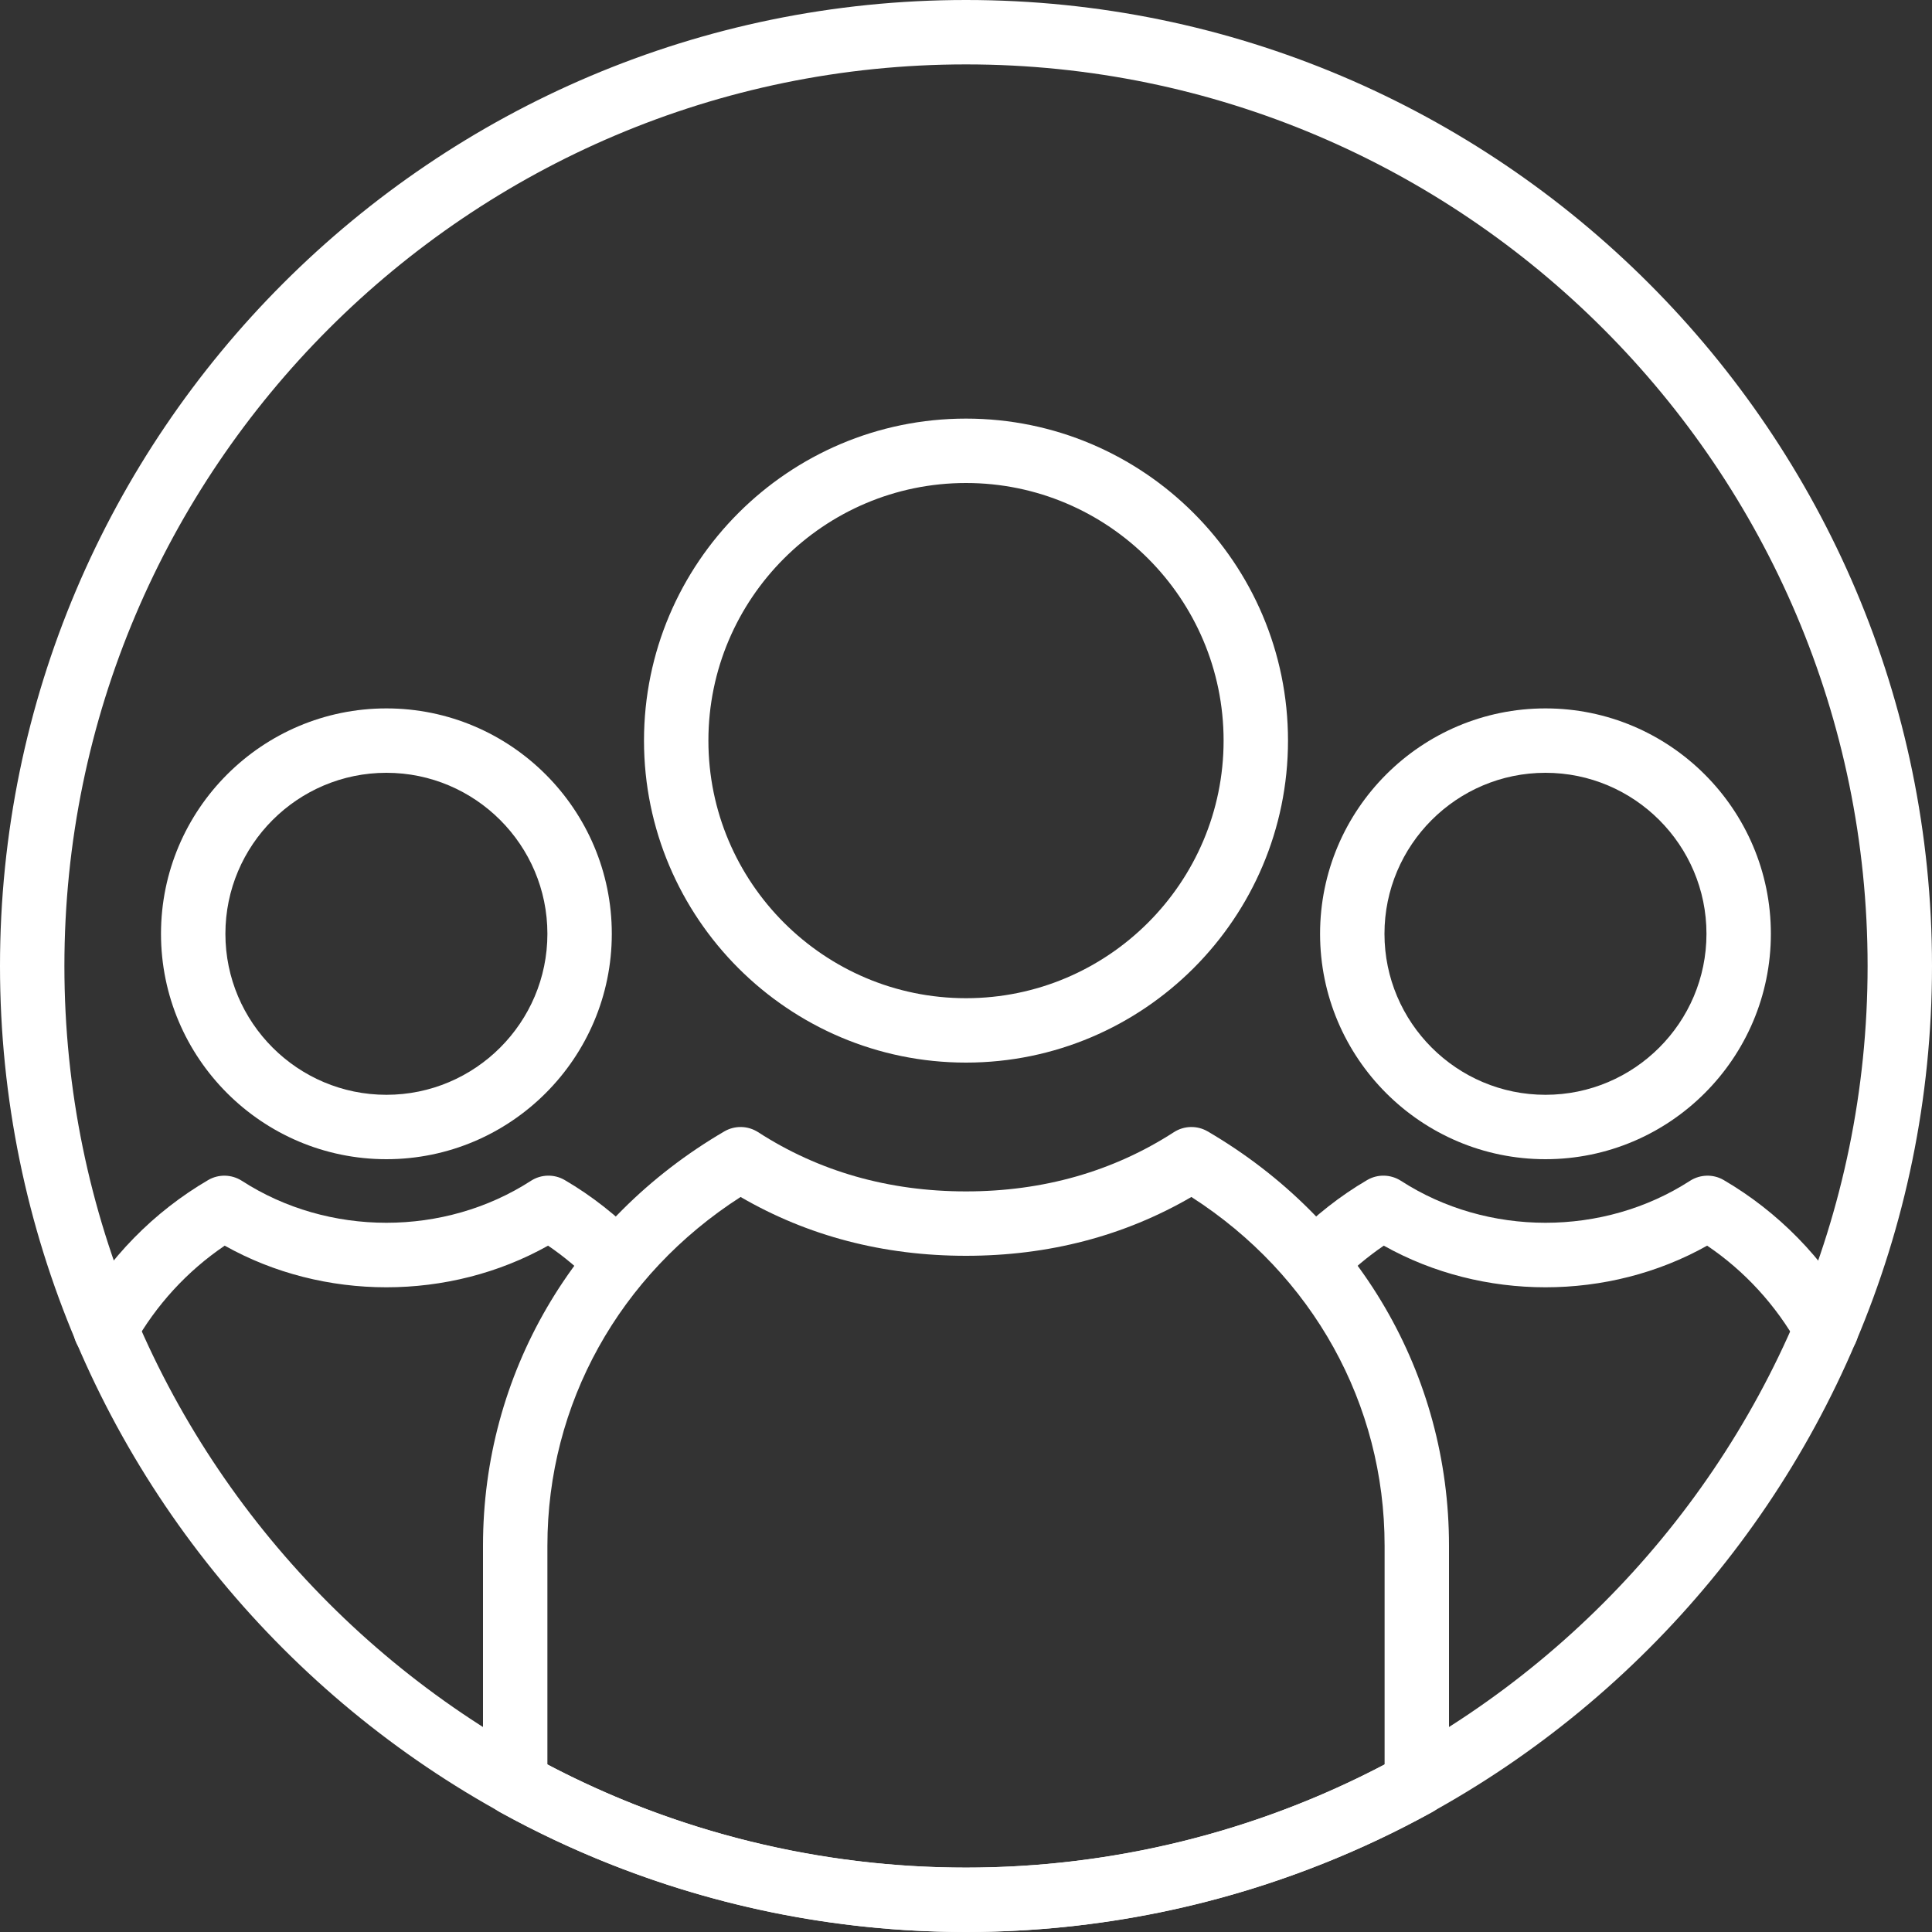
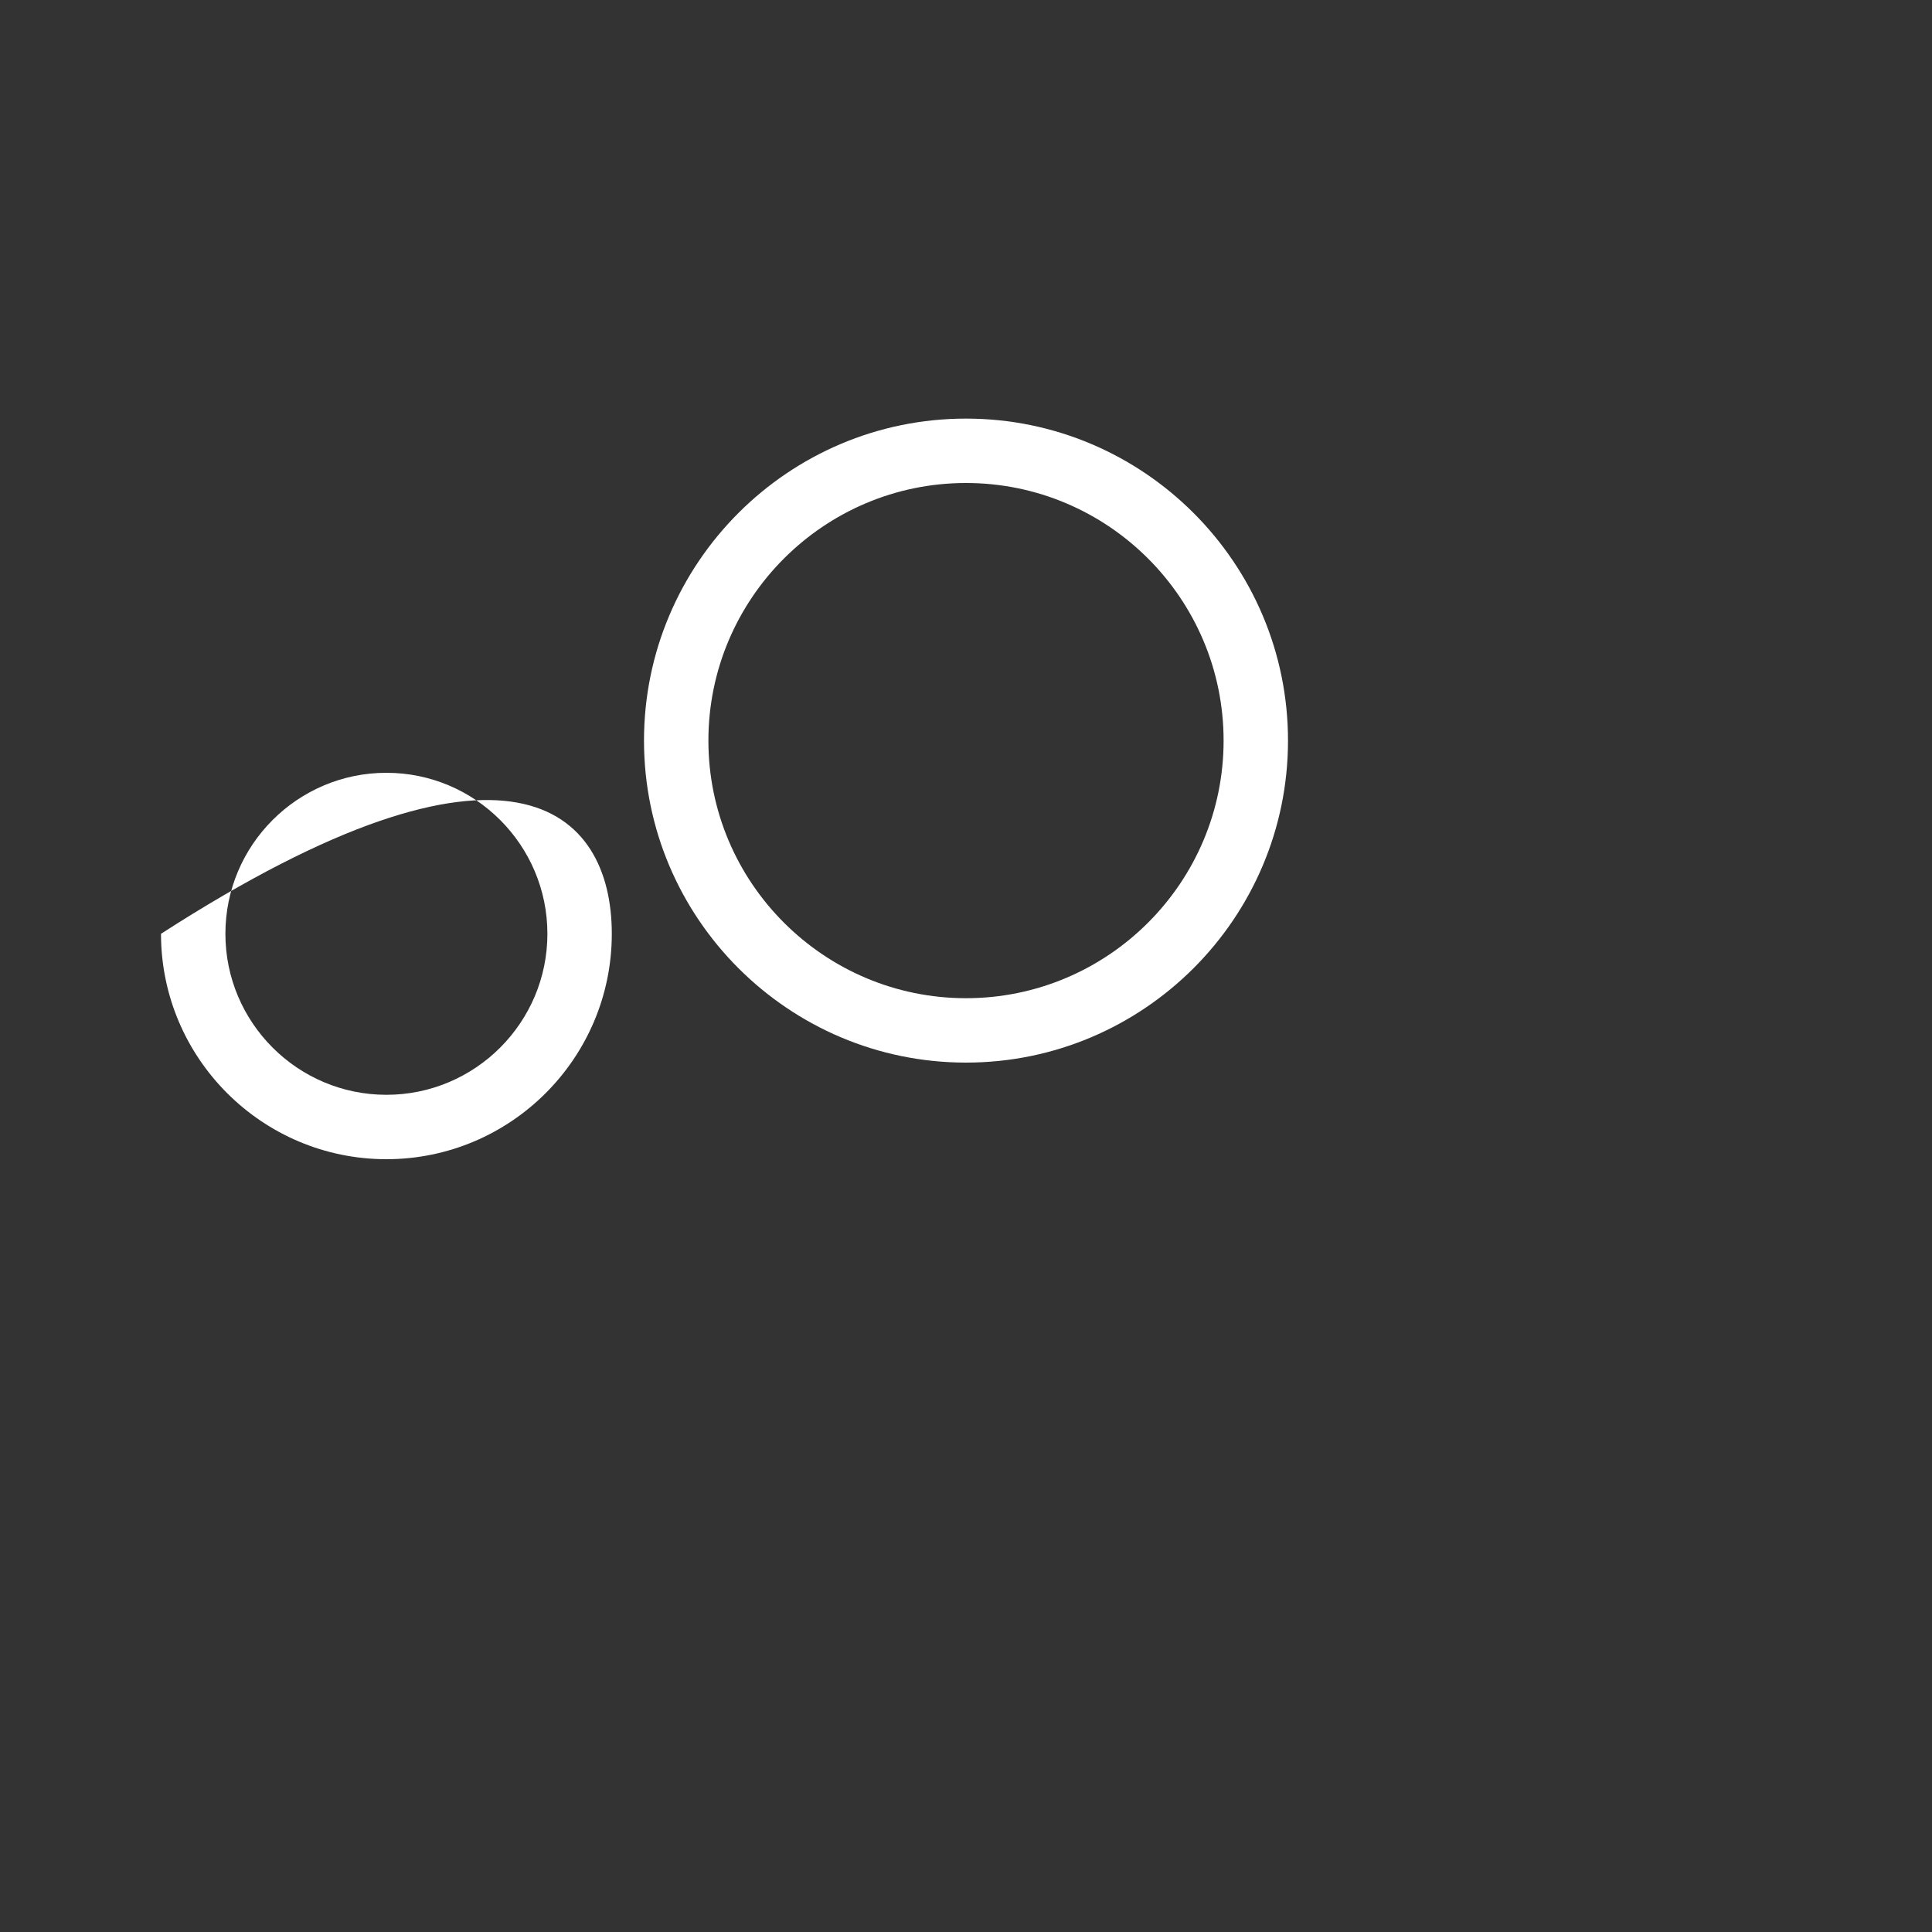
<svg xmlns="http://www.w3.org/2000/svg" width="60px" height="60px" viewBox="0 0 60 60" version="1.1">
  <rect x="0" y="0" width="60" height="60" fill="#333333" stroke="none" />
  <title>44-Conference-Outline</title>
  <desc>Created with Sketch.</desc>
  <g id="Page-1" stroke="none" stroke-width="1" fill="none" fill-rule="evenodd">
    <g id="44-Conference-Outline" fill="#FFFFFF" fill-rule="nonzero">
-       <path d="M30,2 C14.561,2 2,14.561 2,30 C2,45.439 14.561,58 30,58 C45.439,58 58,45.439 58,30 C58,14.561 45.439,2 30,2 M30,60 C13.458,60 0,46.542 0,30 C0,13.458 13.458,0 30,0 C46.542,0 60,13.458 60,30 C60,46.542 46.542,60 30,60" id="Fill-300" />
      <path d="M30,15 C25.589,15 22,18.589 22,23 C22,27.411 25.589,31 30,31 C34.411,31 38,27.411 38,23 C38,18.589 34.411,15 30,15 M30,33 C24.486,33 20,28.514 20,23 C20,17.486 24.486,13 30,13 C35.514,13 40,17.486 40,23 C40,28.514 35.514,33 30,33" id="Fill-301" />
-       <path d="M17,54.801 C20.99,56.895 25.472,58 30,58 C34.528,58 39.01,56.895 43,54.801 L43,48 C43,43.6 40.769,39.594 37,37.173 C34.915,38.385 32.563,39 30,39 C27.437,39 25.085,38.385 23,37.173 C19.231,39.594 17,43.6 17,48 L17,54.801 Z M30,60 C24.938,60 19.93,58.711 15.517,56.274 C15.198,56.097 15,55.762 15,55.398 L15,48 C15,42.688 17.802,37.879 22.496,35.136 C22.821,34.947 23.226,34.956 23.543,35.16 C25.431,36.381 27.604,37 30,37 C32.396,37 34.569,36.381 36.457,35.16 C36.774,34.956 37.18,34.947 37.504,35.136 C42.198,37.879 45,42.688 45,48 L45,55.398 C45,55.762 44.802,56.097 44.483,56.274 C40.07,58.711 35.062,60 30,60 L30,60 Z" id="Fill-302" />
-       <path d="M12,24 C9.243,24 7,26.243 7,29 C7,31.757 9.243,34 12,34 C14.757,34 17,31.757 17,29 C17,26.243 14.757,24 12,24 M12,36 C8.14,36 5,32.86 5,29 C5,25.14 8.14,22 12,22 C15.86,22 19,25.14 19,29 C19,32.86 15.86,36 12,36" id="Fill-303" />
-       <path d="M3.276,42.282 C3.11,42.282 2.943,42.241 2.788,42.155 C2.306,41.885 2.134,41.275 2.404,40.793 C3.371,39.068 4.775,37.635 6.464,36.648 C6.789,36.458 7.194,36.468 7.511,36.671 C10.199,38.409 13.801,38.409 16.489,36.671 C16.806,36.467 17.21,36.457 17.537,36.647 C18.376,37.137 19.16,37.753 19.867,38.477 C20.253,38.872 20.245,39.506 19.85,39.891 C19.456,40.277 18.822,40.271 18.436,39.875 C17.996,39.424 17.522,39.026 17.021,38.685 C13.951,40.409 10.048,40.409 6.979,38.685 C5.817,39.471 4.846,40.528 4.15,41.771 C3.966,42.098 3.626,42.282 3.276,42.282" id="Fill-352" />
-       <path d="M47.996,24 C45.239,24 42.996,26.243 42.996,29 C42.996,31.757 45.239,34 47.996,34 C50.753,34 52.996,31.757 52.996,29 C52.996,26.243 50.753,24 47.996,24 M47.996,36 C44.136,36 40.996,32.86 40.996,29 C40.996,25.14 44.136,22 47.996,22 C51.856,22 54.996,25.14 54.996,29 C54.996,32.86 51.856,36 47.996,36" id="Fill-353" />
-       <path d="M56.72,42.282 C56.37,42.282 56.03,42.098 55.846,41.771 C55.15,40.528 54.179,39.471 53.017,38.685 C49.948,40.409 46.045,40.409 42.975,38.685 C42.474,39.026 42,39.424 41.559,39.875 C41.174,40.271 40.54,40.277 40.145,39.891 C39.75,39.505 39.743,38.872 40.129,38.477 C40.837,37.753 41.621,37.137 42.459,36.647 C42.784,36.457 43.189,36.467 43.507,36.671 C46.195,38.409 49.797,38.409 52.485,36.671 C52.803,36.468 53.209,36.458 53.532,36.648 C55.221,37.635 56.625,39.068 57.592,40.793 C57.862,41.275 57.69,41.885 57.208,42.155 C57.053,42.241 56.886,42.282 56.72,42.282" id="Fill-354" />
+       <path d="M12,24 C9.243,24 7,26.243 7,29 C7,31.757 9.243,34 12,34 C14.757,34 17,31.757 17,29 C17,26.243 14.757,24 12,24 M12,36 C8.14,36 5,32.86 5,29 C15.86,22 19,25.14 19,29 C19,32.86 15.86,36 12,36" id="Fill-303" />
    </g>
  </g>
</svg>